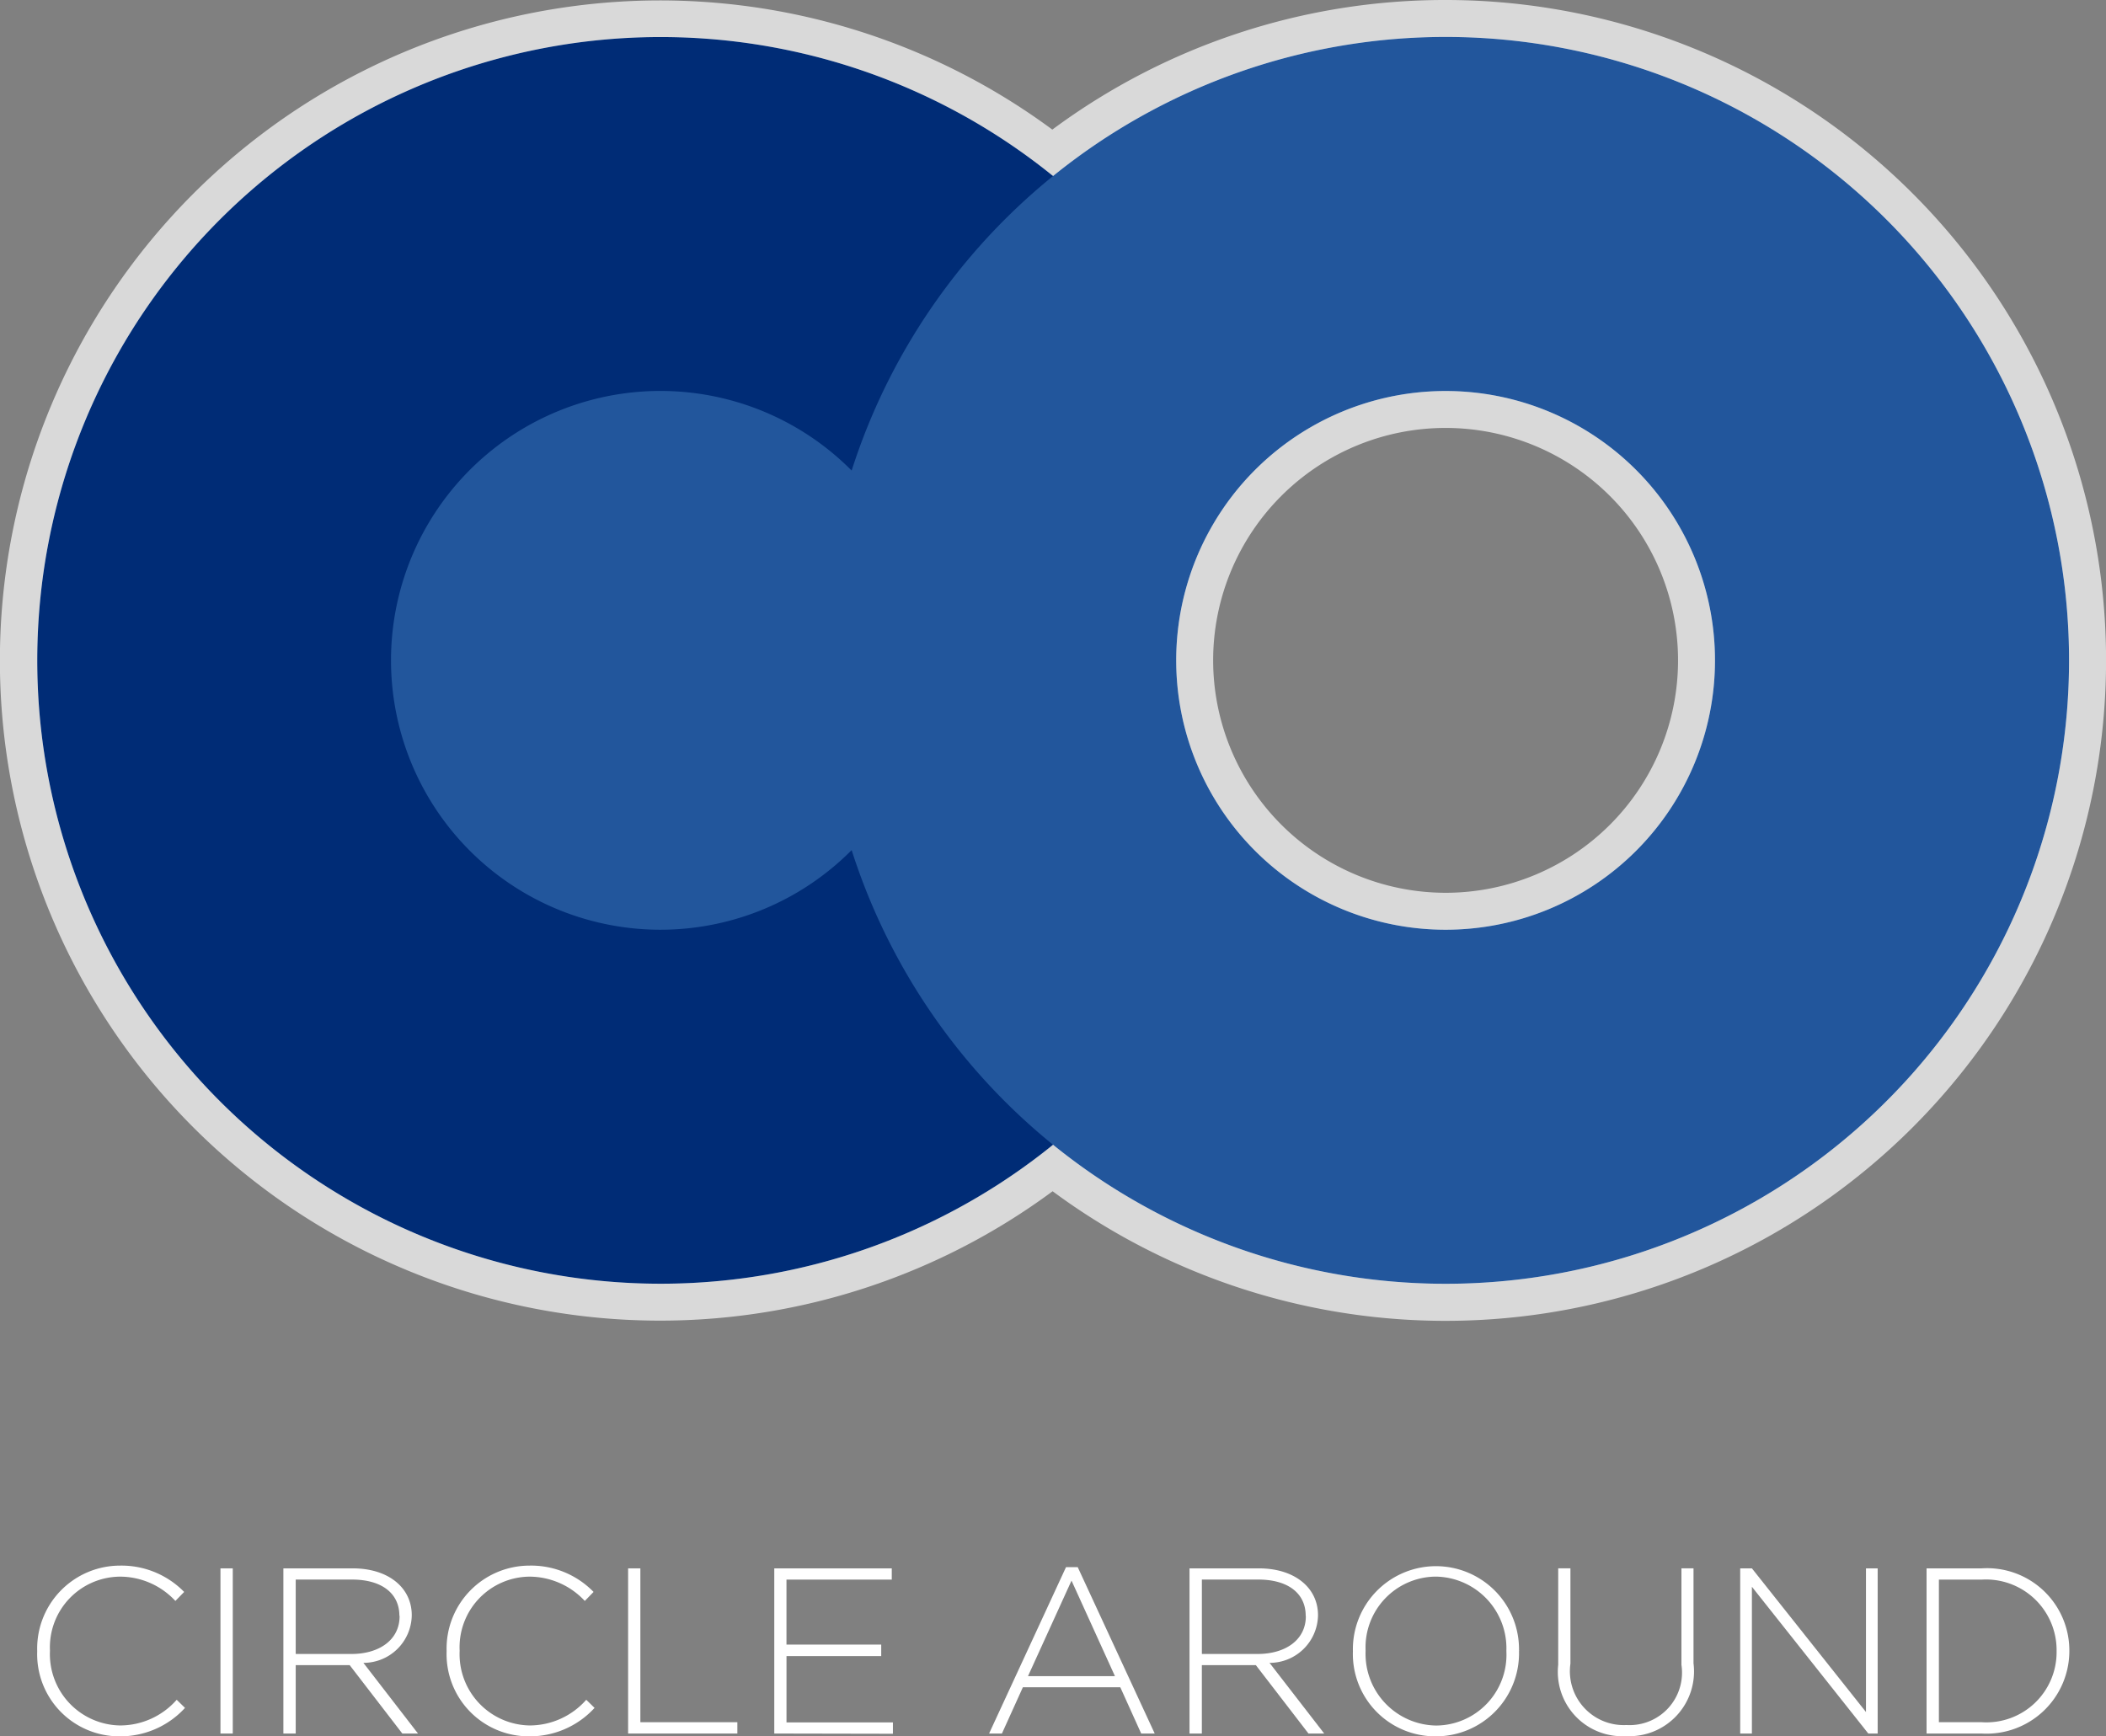
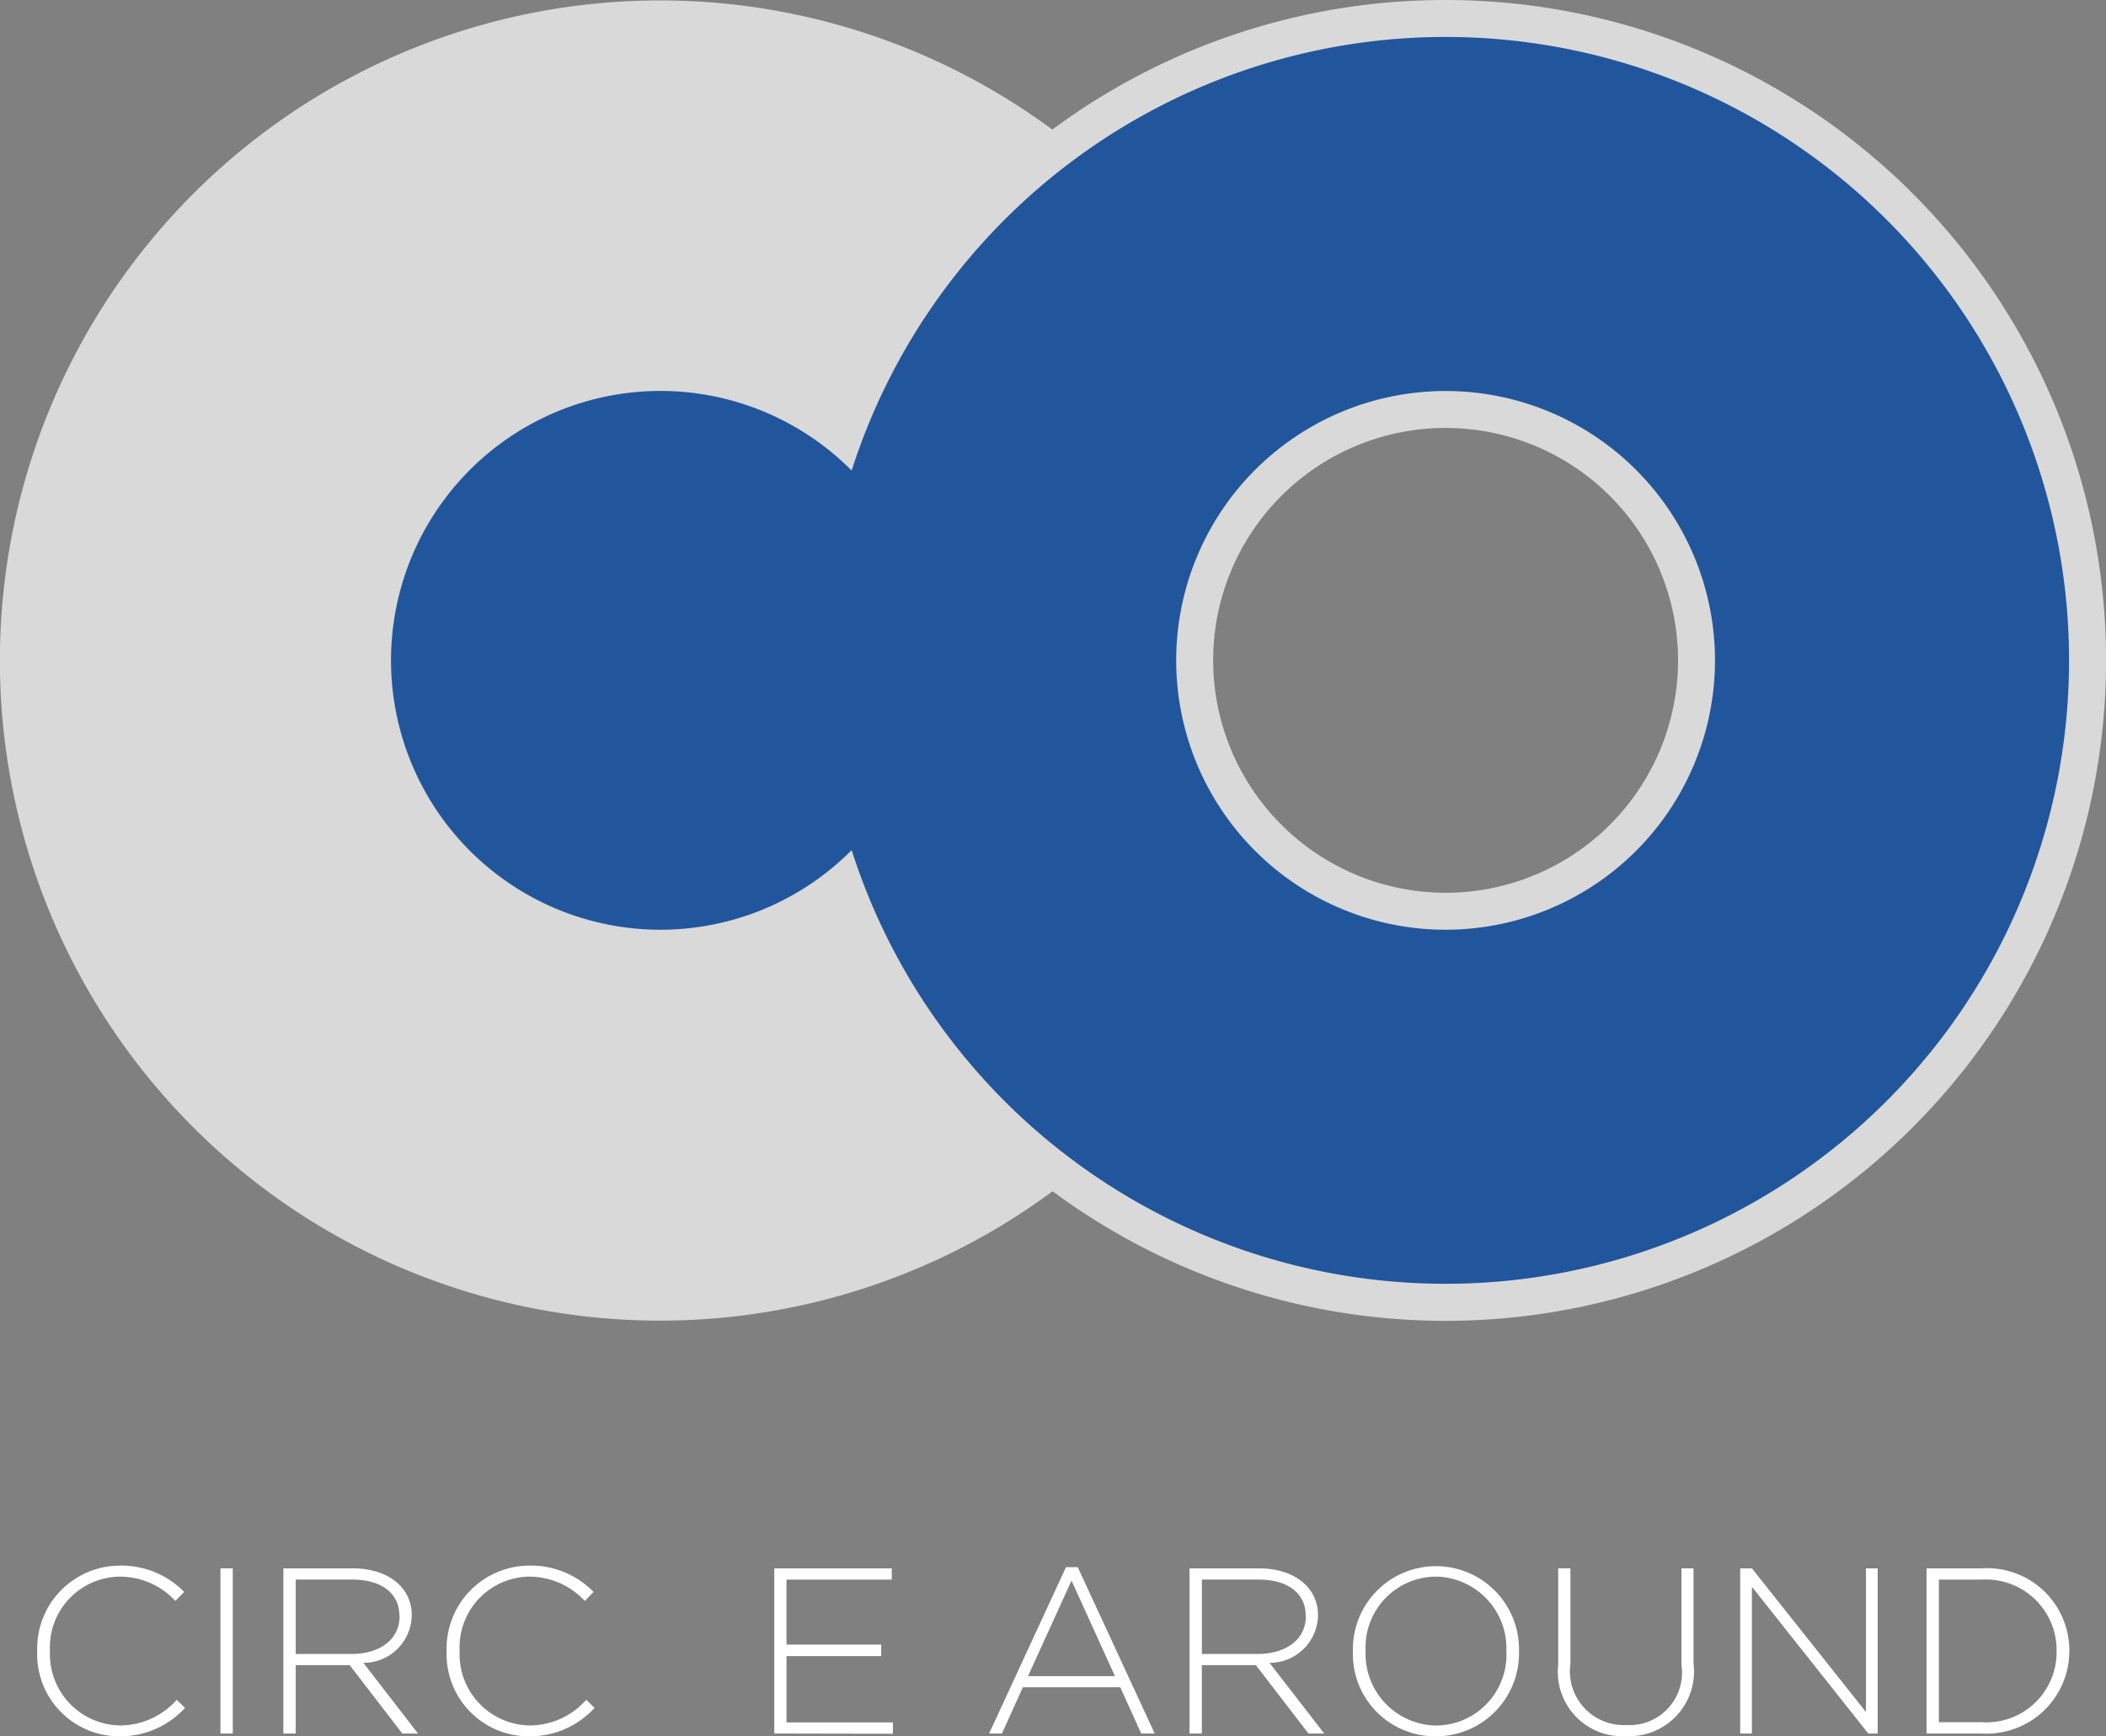
<svg xmlns="http://www.w3.org/2000/svg" id="logo_white" width="72" height="59.368" viewBox="0 0 72 59.368">
  <rect x="0" y="0" width="72" height="59.368" fill="#808080" stroke="none" />
  <defs>
    <linearGradient id="linear-gradient" x1="-9.047" y1="-11.79" x2="-8.047" y2="-11.79" gradientUnits="objectBoundingBox">
      <stop offset="0" stop-color="#1e92d2" />
      <stop offset="1" stop-color="#002c76" />
    </linearGradient>
    <linearGradient id="linear-gradient-2" x1="-11.516" y1="86.046" x2="-10.516" y2="86.046" gradientUnits="objectBoundingBox">
      <stop offset="0" stop-color="#bbd" />
      <stop offset="1" stop-color="#22569c" />
    </linearGradient>
  </defs>
  <path id="パス_32" data-name="パス 32" d="M48.422-1.5A22.531,22.531,0,0,0,34.977,2.931a22.57,22.57,0,1,0,.01,36.3A22.581,22.581,0,1,0,48.422-1.5ZM40.475,21.079a7.947,7.947,0,1,1,7.947,7.947A7.955,7.955,0,0,1,40.475,21.079Z" transform="translate(1 1.5)" fill="#fff" opacity="0.7" />
  <g id="グループ_8" data-name="グループ 8" transform="translate(1.263 1.263)">
-     <path id="パス_33" data-name="パス 33" d="M35.9,20.553c0,4.413,5.395,8.778,3.095,12.179a21.313,21.313,0,1,1,.7-22.72C41.56,13.18,35.9,16.609,35.9,20.553Z" transform="translate(0 0.5)" fill="#fff" />
    <g id="グループ_7" data-name="グループ 7" transform="translate(12.106)">
-       <path id="パス_34" data-name="パス 34" d="M45.637-.5A21.323,21.323,0,0,0,25.331,14.326a9.211,9.211,0,1,0,0,12.978A21.316,21.316,0,1,0,45.637-.5Zm0,12.106a9.21,9.21,0,1,1-9.21,9.21A9.209,9.209,0,0,1,45.636,11.606Z" transform="translate(-9.584 0.5)" fill="#fff" />
-     </g>
+       </g>
  </g>
  <g id="グループ_9" data-name="グループ 9" transform="translate(1.263 1.263)">
-     <path id="パス_35" data-name="パス 35" d="M35.9,20.553c0,4.413,5.395,8.778,3.095,12.179a21.313,21.313,0,1,1,.7-22.72C41.56,13.18,35.9,16.609,35.9,20.553Z" transform="translate(0 0.5)" fill="url(#linear-gradient)" />
    <path id="パス_36" data-name="パス 36" d="M45.637-.5A21.323,21.323,0,0,0,25.331,14.326a9.211,9.211,0,1,0,0,12.978A21.316,21.316,0,1,0,45.637-.5Zm0,12.106a9.21,9.21,0,1,1-9.21,9.21A9.209,9.209,0,0,1,45.636,11.606Z" transform="translate(2.522 0.5)" fill="url(#linear-gradient-2)" />
  </g>
  <g id="グループ_10" data-name="グループ 10" transform="translate(1.272 53.526)">
    <path id="パス_37" data-name="パス 37" d="M2.816,46.717a2.807,2.807,0,0,1-2.809-2.9V43.8a2.835,2.835,0,0,1,2.824-2.92,3,3,0,0,1,2.2.9l-.3.308a2.584,2.584,0,0,0-1.9-.831A2.415,2.415,0,0,0,.443,43.779V43.8a2.438,2.438,0,0,0,2.389,2.545,2.578,2.578,0,0,0,1.944-.878l.284.278A3,3,0,0,1,2.816,46.717Z" transform="translate(-0.007 -40.875)" fill="#fff" />
    <path id="パス_38" data-name="パス 38" d="M4.967,46.6V40.953h.421V46.6Z" transform="translate(1.298 -40.854)" fill="#fff" />
    <path id="パス_39" data-name="パス 39" d="M10.736,46.6l-1.8-2.339H7.092V46.6H6.67V40.953H9.043c1.218,0,2.016.661,2.016,1.6v.019a1.651,1.651,0,0,1-1.653,1.612L11.272,46.6Zm-.1-4.027c0-.763-.6-1.237-1.621-1.237H7.092V43.88H9c.939,0,1.643-.476,1.643-1.29v-.016Z" transform="translate(1.746 -40.854)" fill="#fff" />
    <path id="パス_40" data-name="パス 40" d="M13.9,46.717a2.809,2.809,0,0,1-2.812-2.9V43.8a2.837,2.837,0,0,1,2.824-2.92,2.983,2.983,0,0,1,2.2.9l-.3.308a2.594,2.594,0,0,0-1.9-.831,2.414,2.414,0,0,0-2.379,2.526V43.8a2.436,2.436,0,0,0,2.386,2.545,2.581,2.581,0,0,0,1.943-.878l.284.278A3,3,0,0,1,13.9,46.717Z" transform="translate(2.909 -40.875)" fill="#fff" />
-     <path id="パス_41" data-name="パス 41" d="M16,46.6V40.953h.419v5.26h3.316V46.6Z" transform="translate(4.202 -40.854)" fill="#fff" />
    <path id="パス_42" data-name="パス 42" d="M19.956,46.6V40.953h4.017v.385h-3.6v2.221h3.239v.394H20.374V46.22h3.638v.388L19.956,46.6Z" transform="translate(5.243 -40.854)" fill="#fff" />
    <path id="パス_43" data-name="パス 43" d="M30.97,46.609l-.714-1.581H26.925l-.716,1.581H25.77L28.4,40.92h.4l2.632,5.689Zm-2.382-5.228L27.1,44.648h2.973Z" transform="translate(6.773 -40.863)" fill="#fff" />
    <path id="パス_44" data-name="パス 44" d="M35.262,46.6l-1.8-2.339H31.617V46.6h-.422V40.953h2.373c1.219,0,2.02.661,2.02,1.6v.019a1.653,1.653,0,0,1-1.657,1.612L35.8,46.6Zm-.095-4.027c0-.763-.6-1.237-1.621-1.237H31.618V43.88h1.907c.944,0,1.647-.476,1.647-1.29l-.005-.016Z" transform="translate(8.2 -40.854)" fill="#fff" />
    <path id="パス_45" data-name="パス 45" d="M38.449,46.717a2.815,2.815,0,0,1-2.832-2.9V43.8a2.84,2.84,0,1,1,5.679-.016c.01.01.01.01,0,.018A2.841,2.841,0,0,1,38.449,46.717Zm2.415-2.92a2.45,2.45,0,0,0-2.413-2.541,2.419,2.419,0,0,0-2.4,2.526V43.8a2.45,2.45,0,0,0,2.414,2.548,2.419,2.419,0,0,0,2.4-2.524Z" transform="translate(9.364 -40.875)" fill="#fff" />
    <path id="パス_46" data-name="パス 46" d="M43.489,46.689a2.2,2.2,0,0,1-2.315-2.438v-3.3h.418v3.259a1.841,1.841,0,0,0,1.914,2.1,1.794,1.794,0,0,0,1.881-2.058v-3.3H45.8V44.2A2.214,2.214,0,0,1,43.489,46.689Z" transform="translate(10.826 -40.854)" fill="#fff" />
    <path id="パス_47" data-name="パス 47" d="M50.479,46.6,46.5,41.582V46.6h-.4V40.953h.4l3.9,4.912V40.953h.4V46.6Z" transform="translate(12.122 -40.854)" fill="#fff" />
    <path id="パス_48" data-name="パス 48" d="M53.025,46.6H51.143V40.953h1.882a2.814,2.814,0,0,1,3,2.808v.015A2.829,2.829,0,0,1,53.025,46.6Zm2.564-2.824a2.415,2.415,0,0,0-2.564-2.438h-1.46v4.875h1.46a2.4,2.4,0,0,0,2.564-2.42Z" transform="translate(13.45 -40.854)" fill="#fff" />
  </g>
</svg>